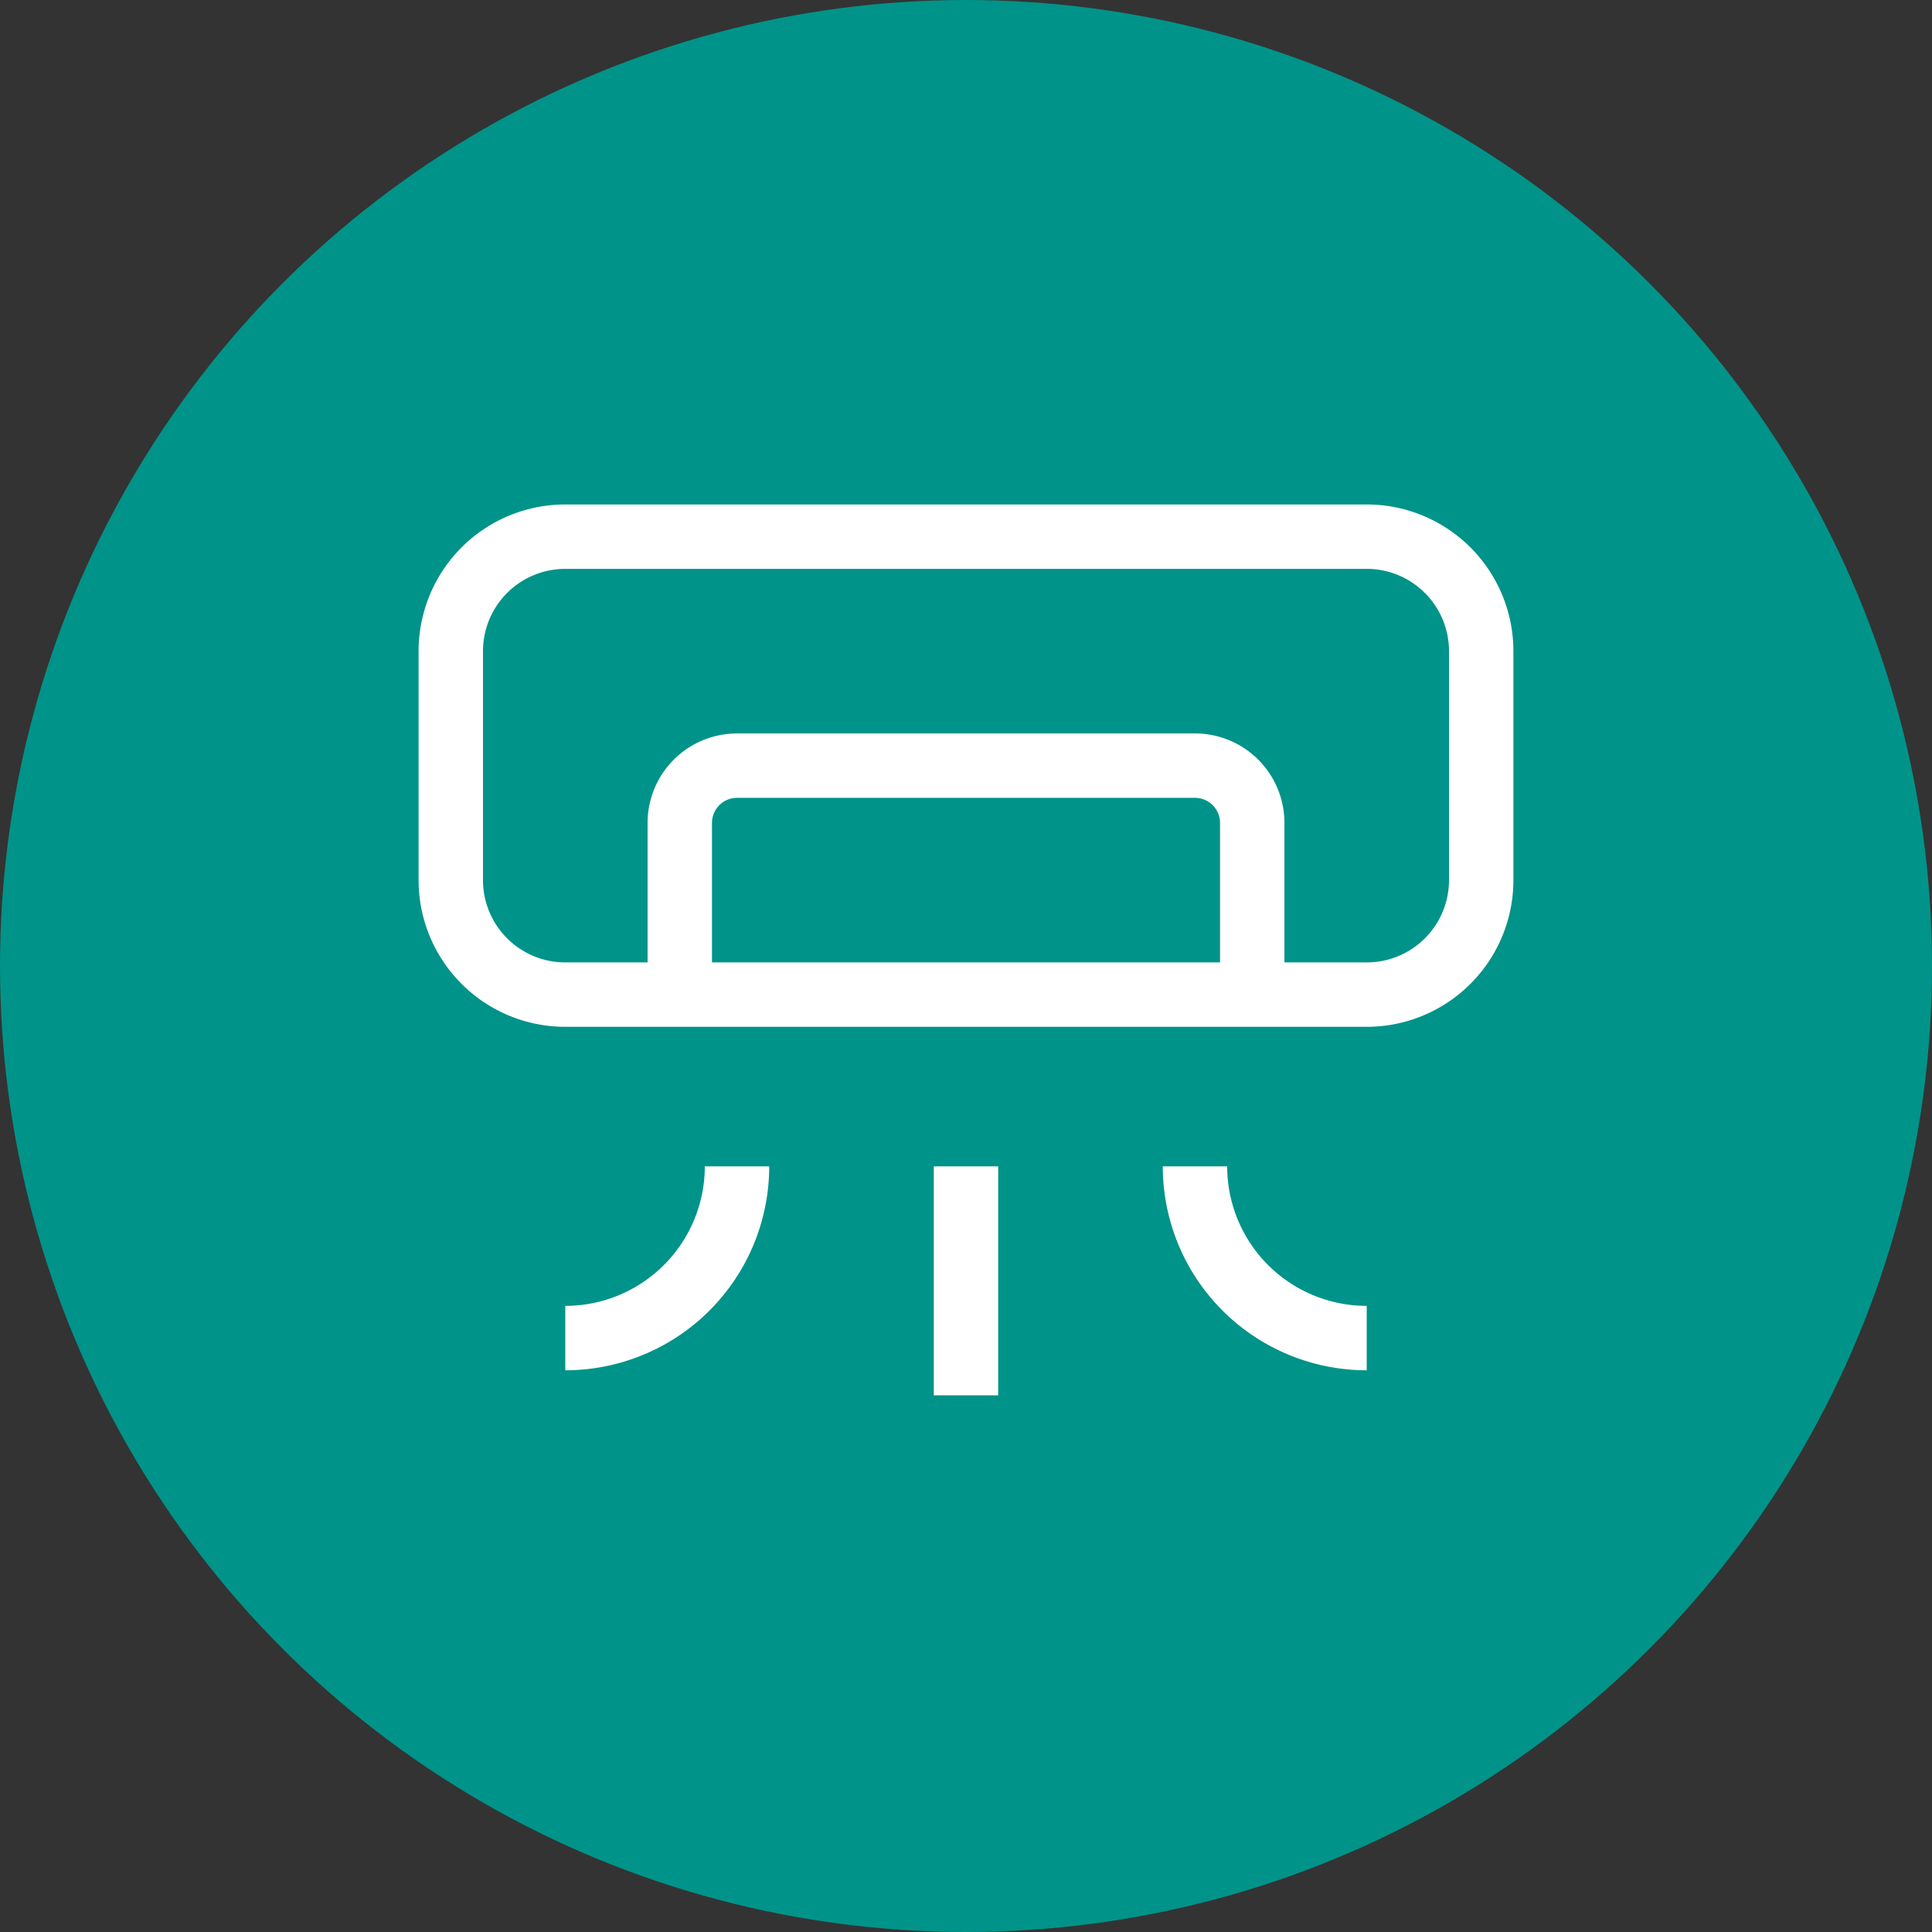
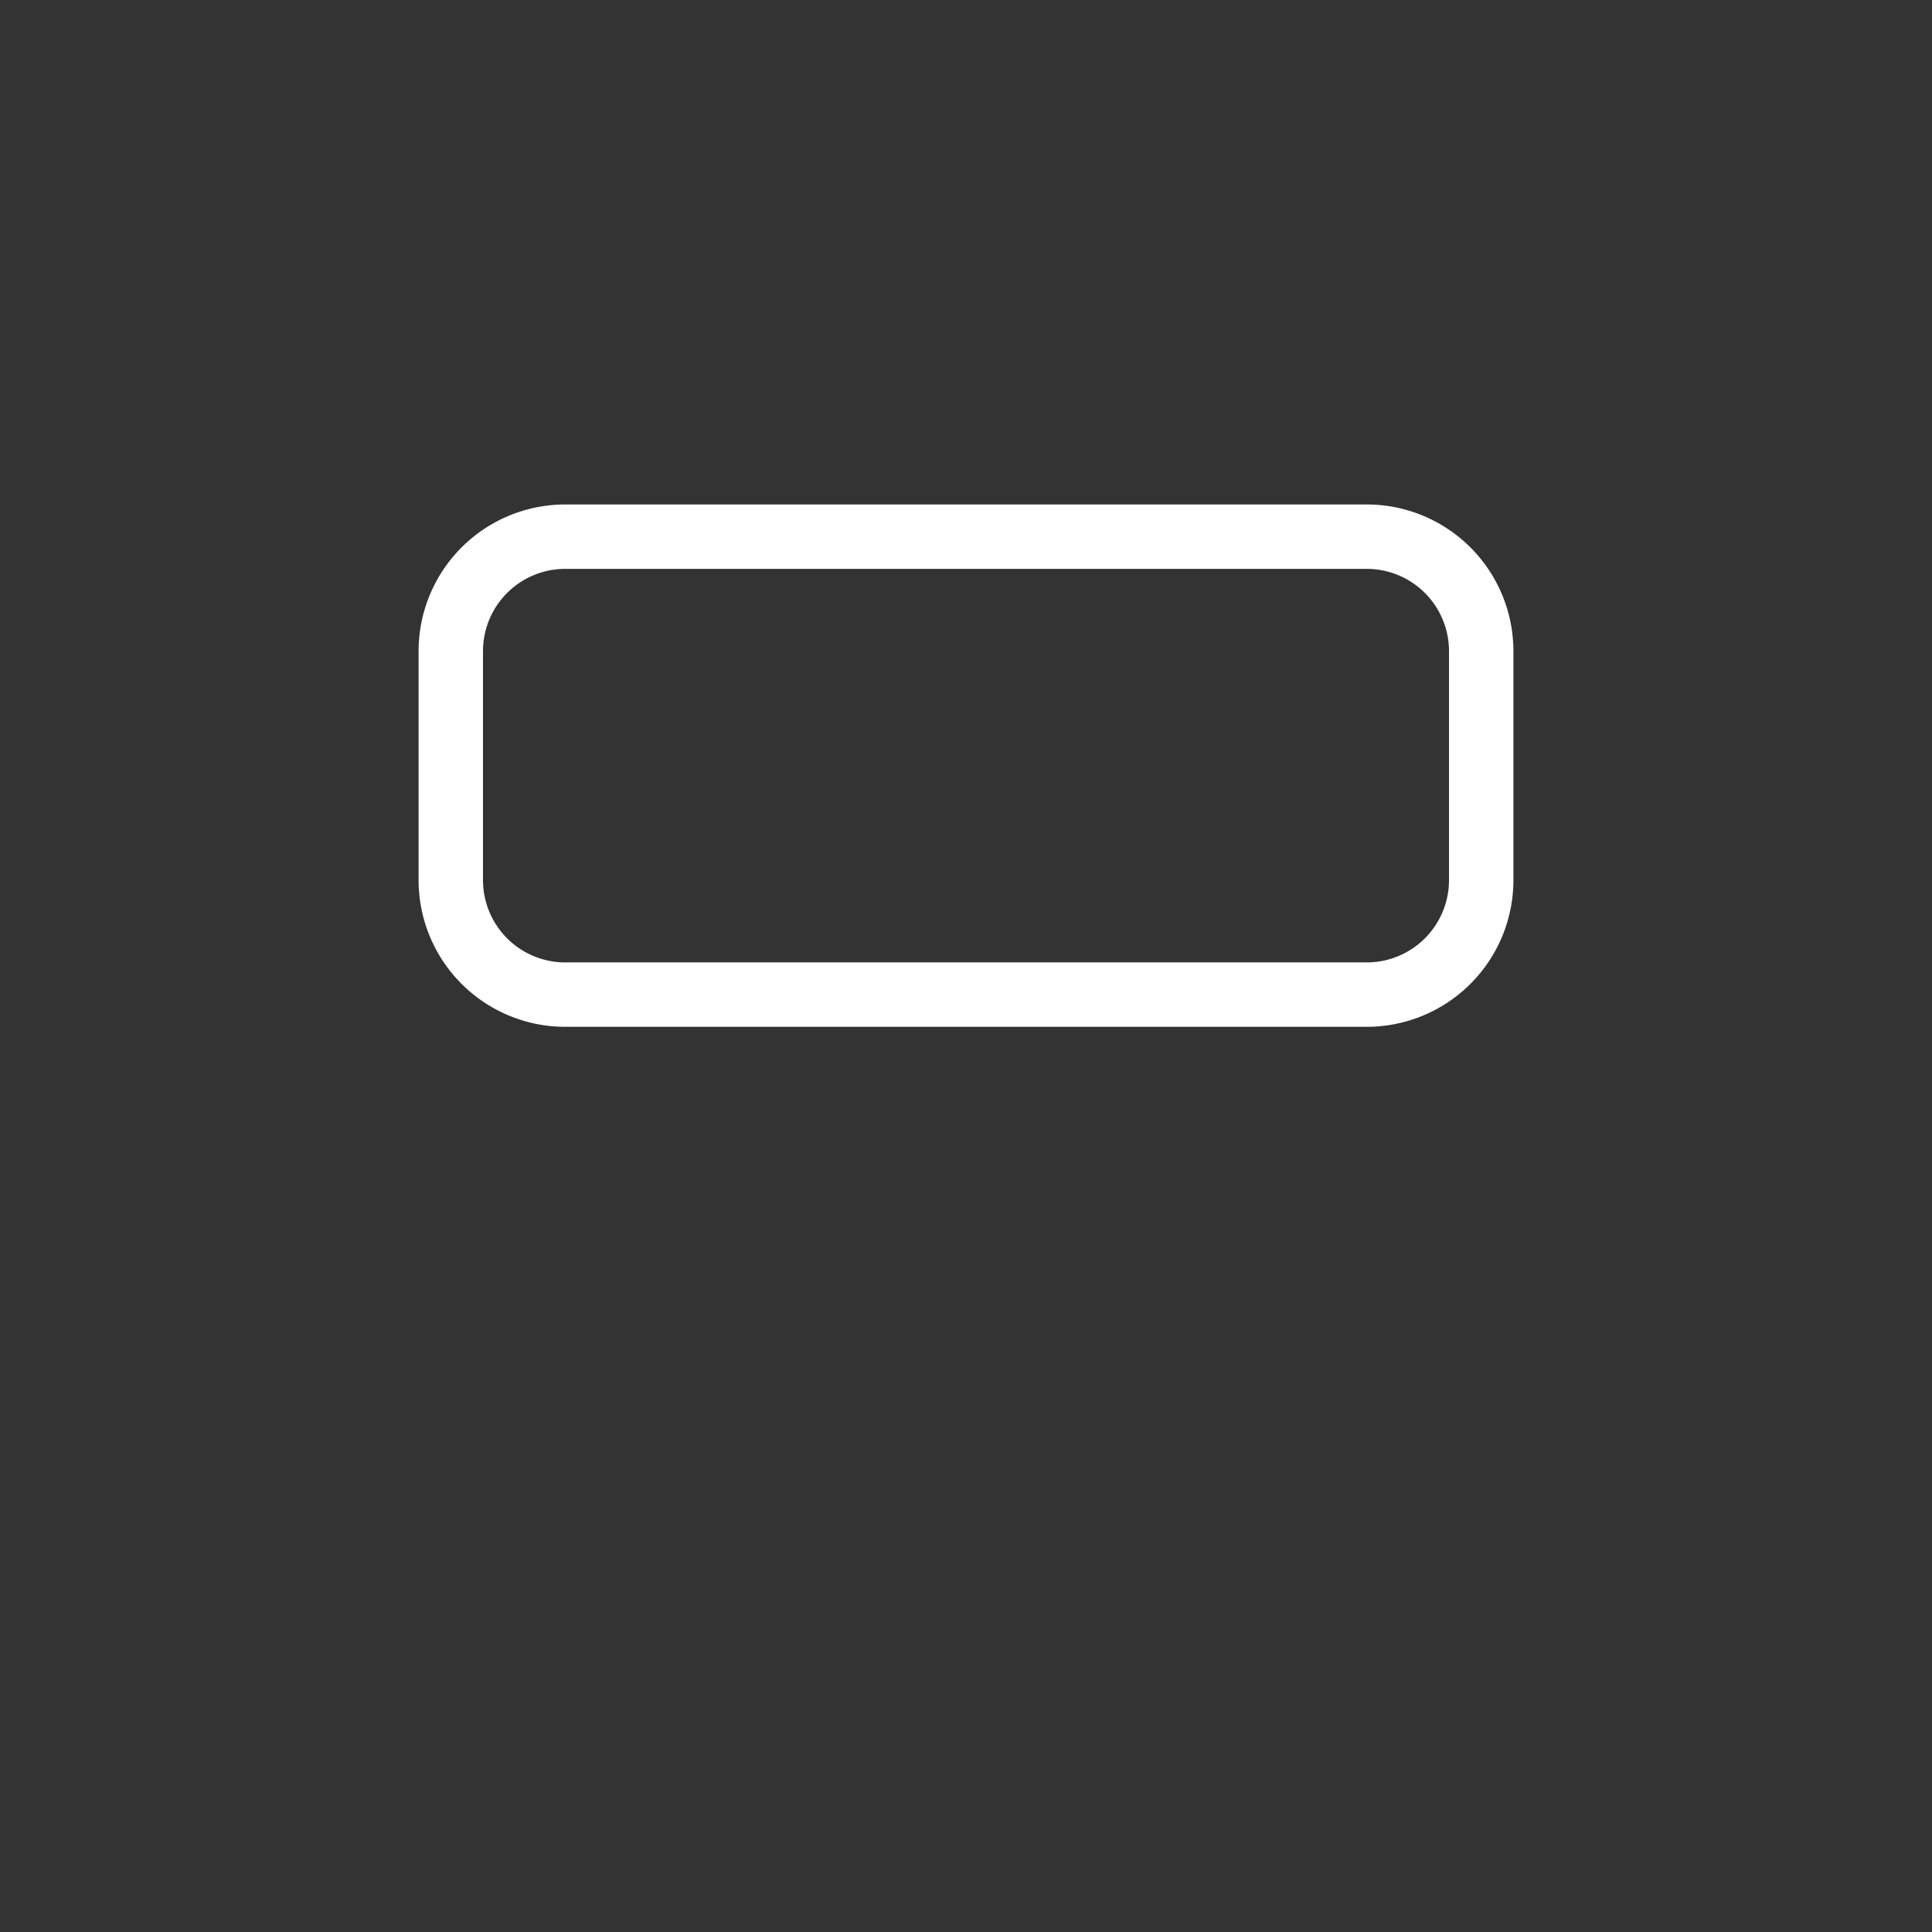
<svg xmlns="http://www.w3.org/2000/svg" width="90" height="90" viewBox="0 0 90 90">
  <rect x="0" y="0" width="90" height="90" fill="#333333" stroke="none" />
  <g id="icon_aircon" transform="translate(-240 -1088)">
-     <circle id="楕円形_9" data-name="楕円形 9" cx="45" cy="45" r="45" transform="translate(240 1088)" fill="#009389" />
    <g id="グループ_198" data-name="グループ 198" transform="translate(258 1108)">
-       <path id="パス_39" data-name="パス 39" d="M13,16a8,8,0,0,1-8,8" transform="translate(3.333 18.333)" fill="none" stroke="#fff" stroke-linejoin="round" stroke-width="3" />
-       <path id="パス_40" data-name="パス 40" d="M16,16a8,8,0,0,0,8,8" transform="translate(21.667 18.333)" fill="none" stroke="#fff" stroke-linejoin="round" stroke-width="3" />
-       <path id="パス_41" data-name="パス 41" d="M12,16V26.667" transform="translate(15 18.333)" fill="none" stroke="#fff" stroke-linejoin="round" stroke-width="3" />
      <path id="パス_42" data-name="パス 42" d="M3,5m0,5.333A5.333,5.333,0,0,1,8.333,5H45.667A5.333,5.333,0,0,1,51,10.333V21a5.333,5.333,0,0,1-5.333,5.333H8.333A5.333,5.333,0,0,1,3,21Z" transform="translate(0 0)" fill="none" stroke="#fff" stroke-linejoin="round" stroke-width="3" />
-       <path id="パス_43" data-name="パス 43" d="M7,19.667v-8A2.667,2.667,0,0,1,9.667,9H31a2.667,2.667,0,0,1,2.667,2.667v8" transform="translate(6.667 6.667)" fill="none" stroke="#fff" stroke-linejoin="round" stroke-width="3" />
    </g>
  </g>
</svg>